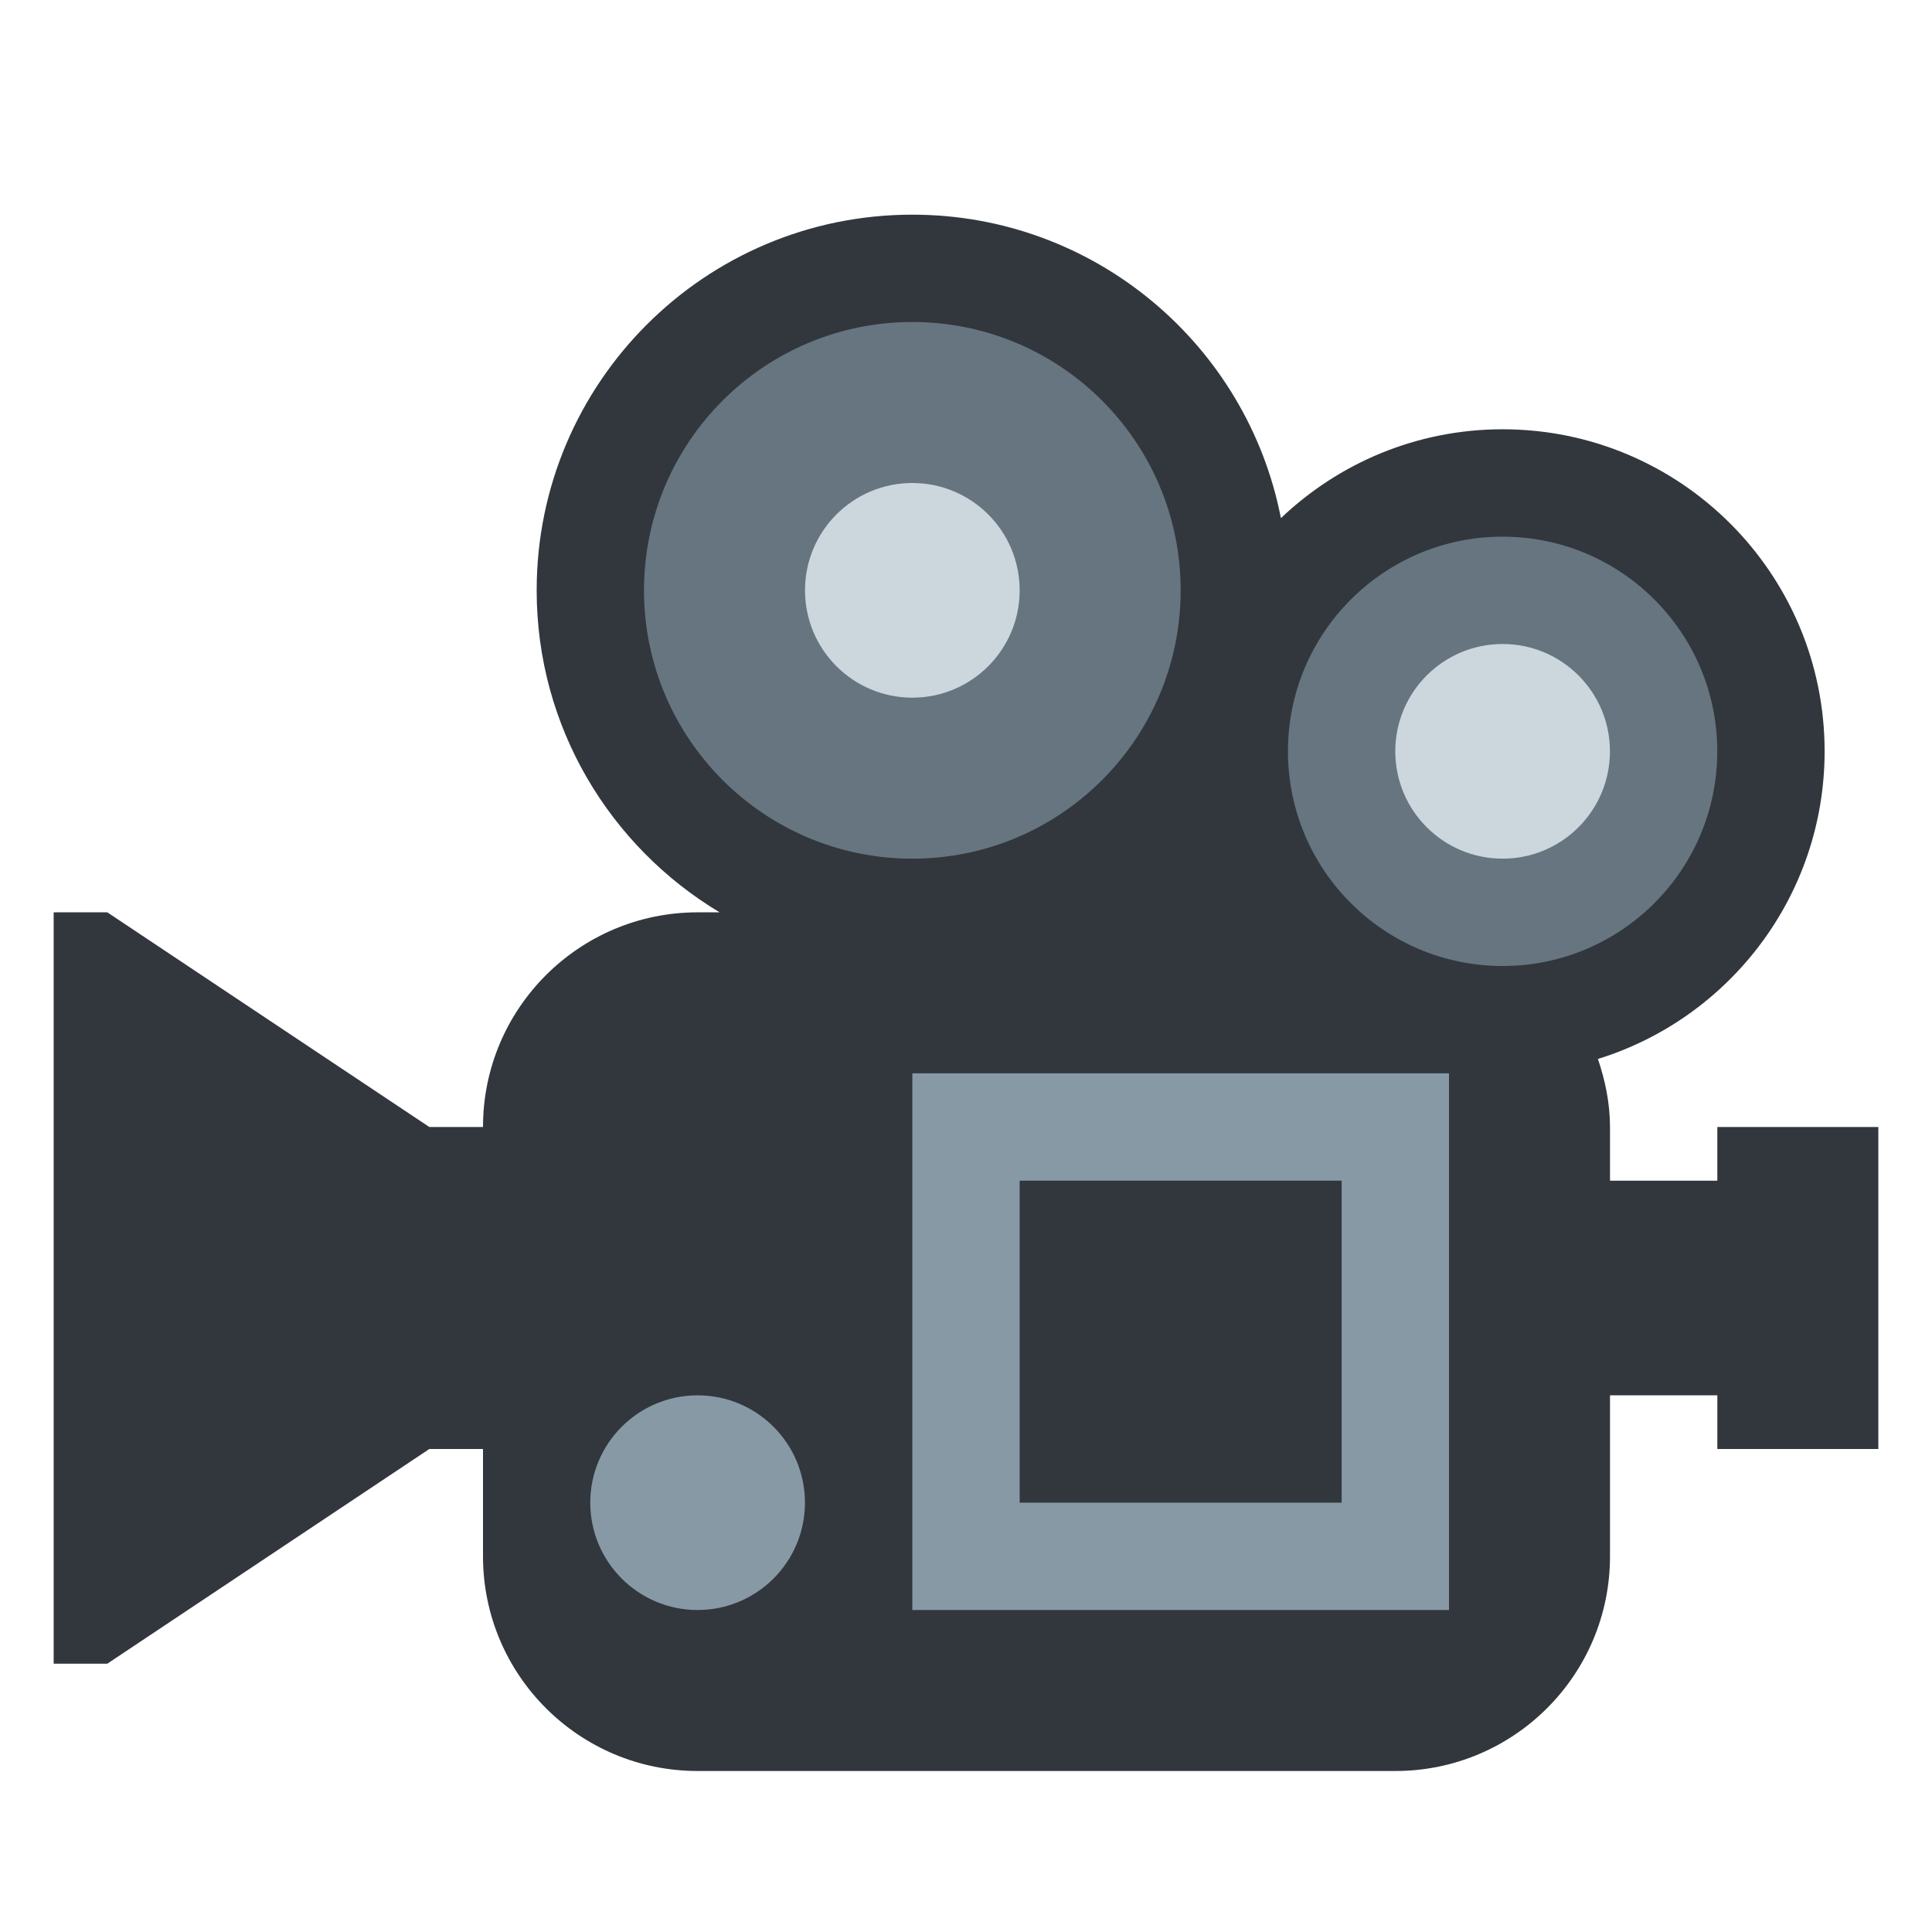
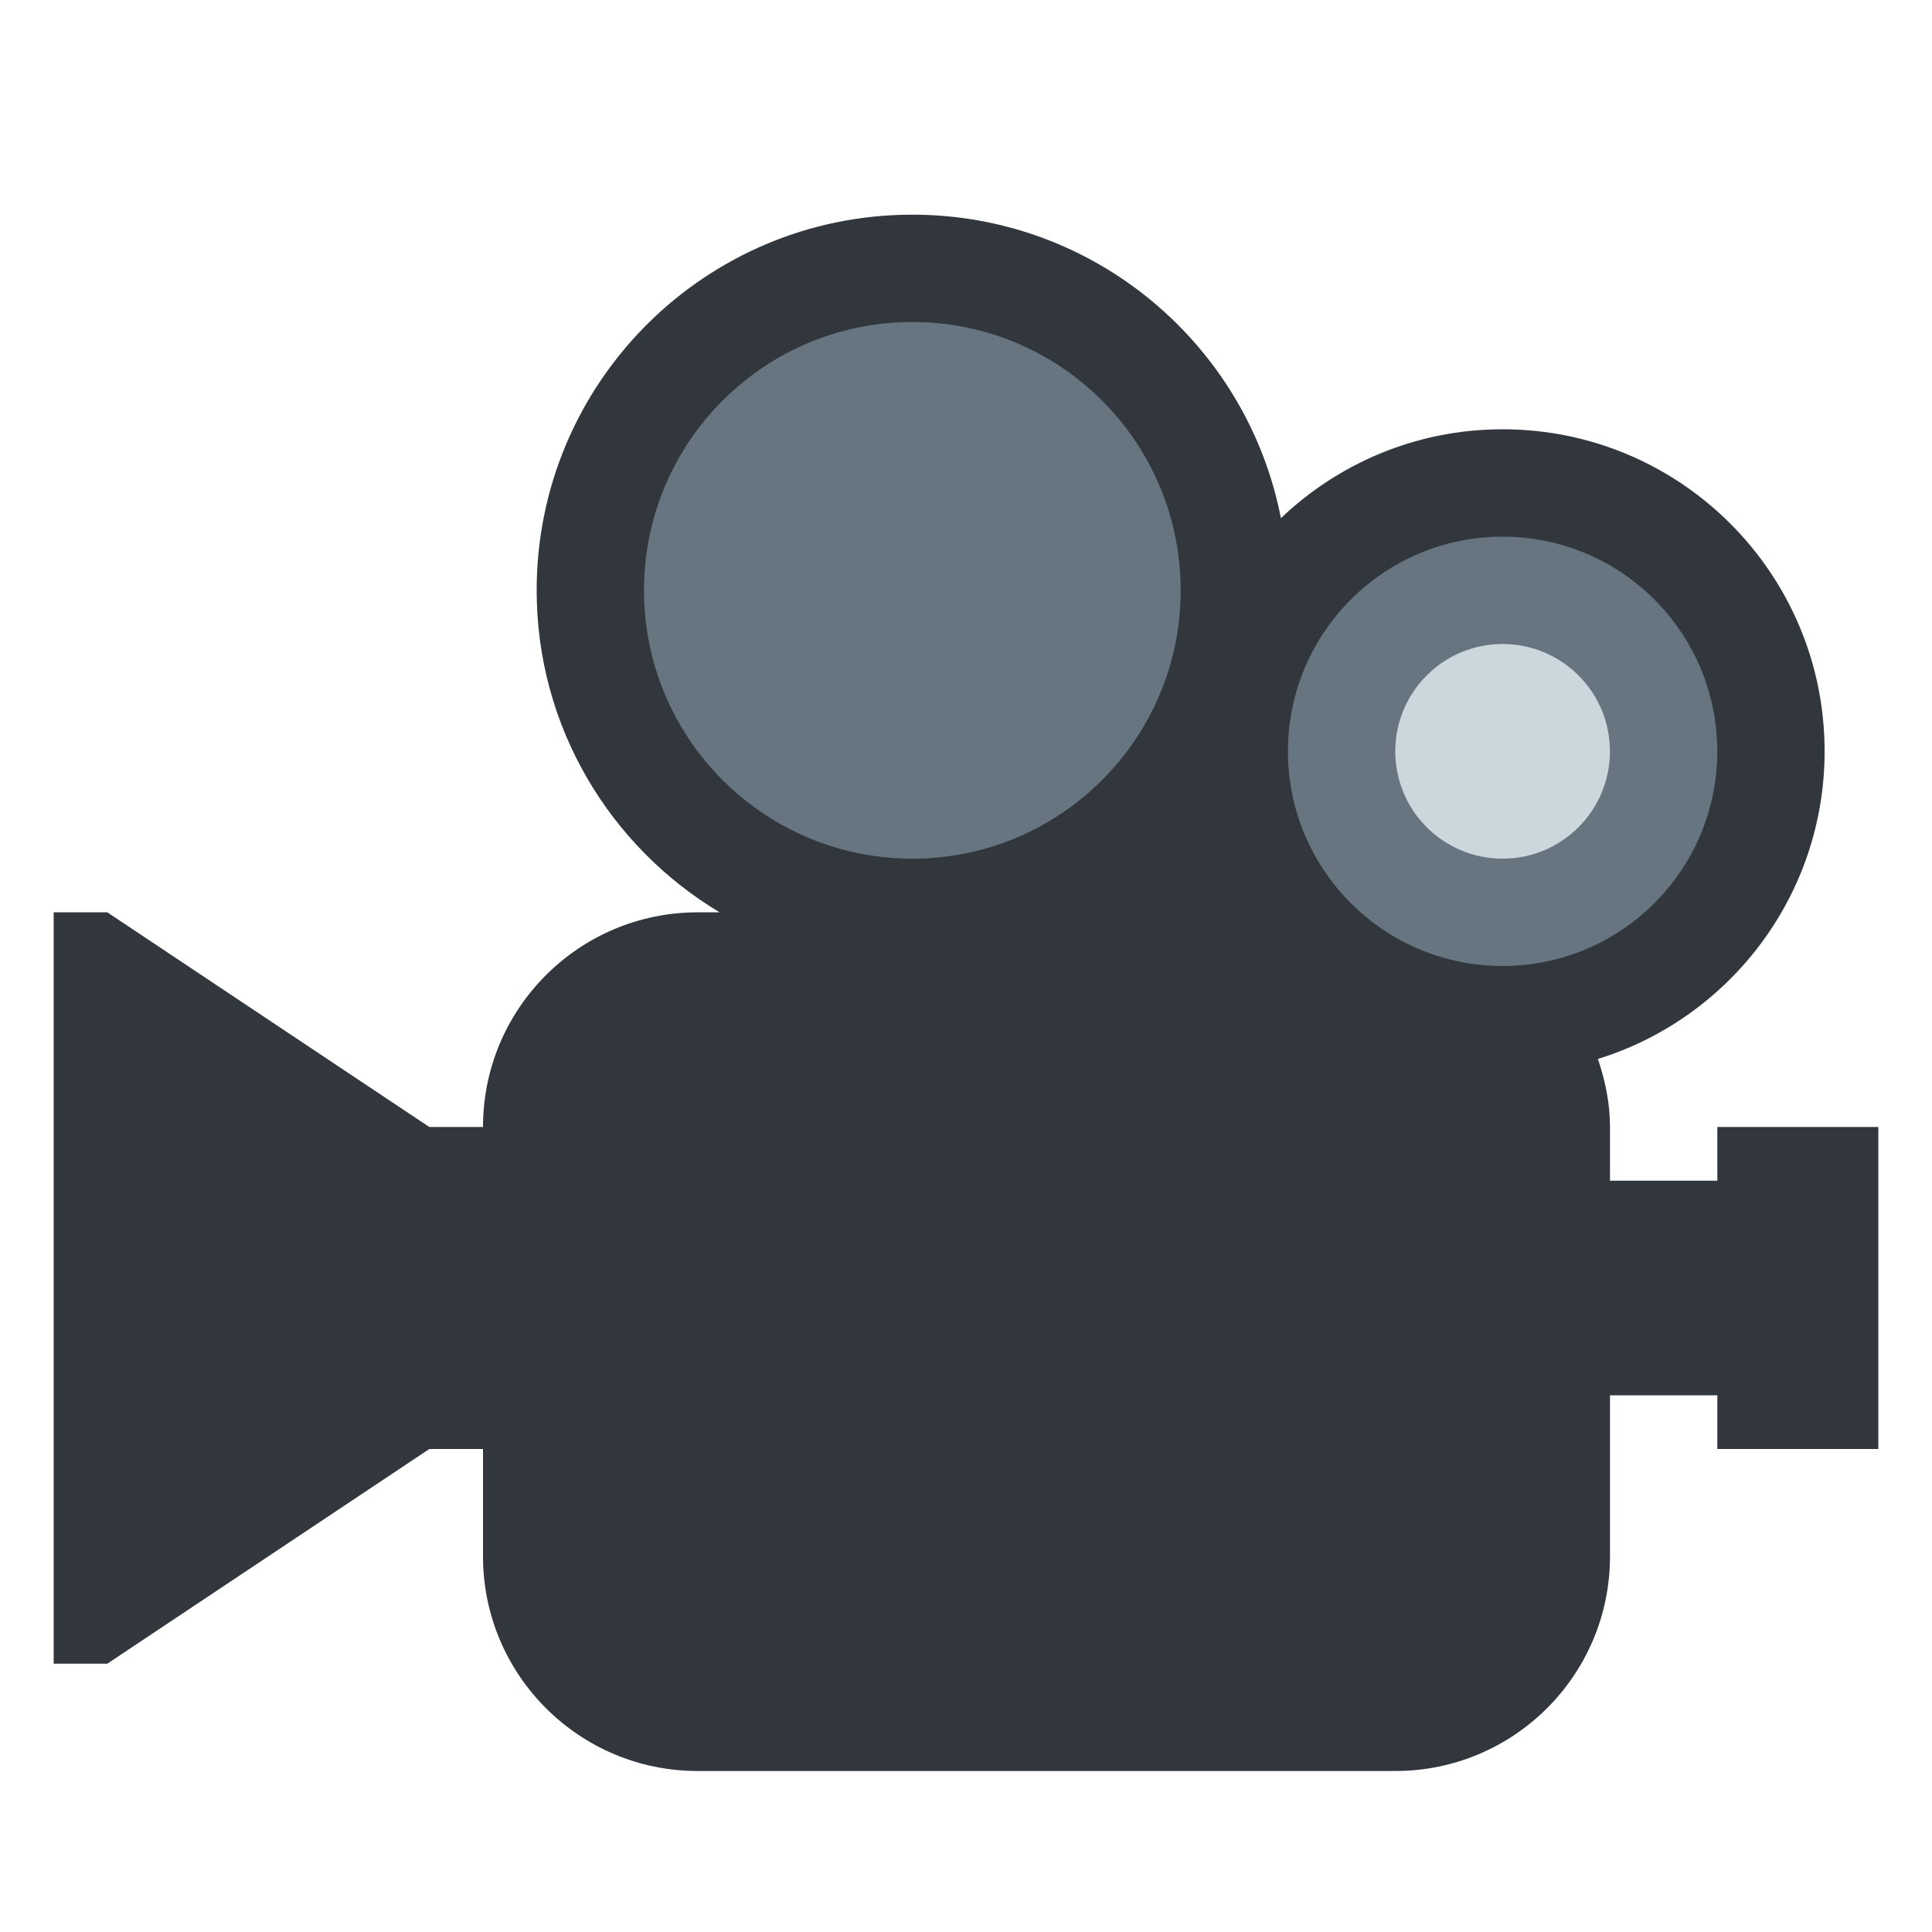
<svg xmlns="http://www.w3.org/2000/svg" viewBox="0 0 36 36">
  <path fill="#31373D" d="M32 21v1h-2v-1c0-.446-.09-.867-.225-1.268 2.446-.757 4.224-3.038 4.224-5.733 0-3.314-2.687-6-6-6-1.603 0-3.055.632-4.131 1.656C23.241 6.433 20.405 4 17 4c-3.866 0-7 3.134-7 7 0 2.551 1.369 4.777 3.409 6H13c-2.209 0-4 1.791-4 4H8l-6-4H1v14h1l6-4h1v2c0 2.209 1.791 4 4 4h13c2.209 0 4-1.791 4-4v-3h2v1h3v-6h-3z" />
  <path fill="#66757F" d="M22 11c0 2.761-2.239 5-5 5s-5-2.239-5-5 2.239-5 5-5 5 2.238 5 5z" />
-   <circle fill="#CCD6DD" cx="17" cy="11" r="2" />
  <circle fill="#66757F" cx="27.999" cy="14" r="4" />
  <circle fill="#CCD6DD" cx="27.999" cy="14" r="2" />
-   <path fill="#8899A6" d="M17 20h10v10H17z" />
-   <path fill="#31373D" d="M19 22h6v6h-6z" />
-   <circle fill="#8899A6" cx="12.999" cy="28" r="2" />
+   <path fill="#31373D" d="M19 22h6v6h-6" />
</svg>